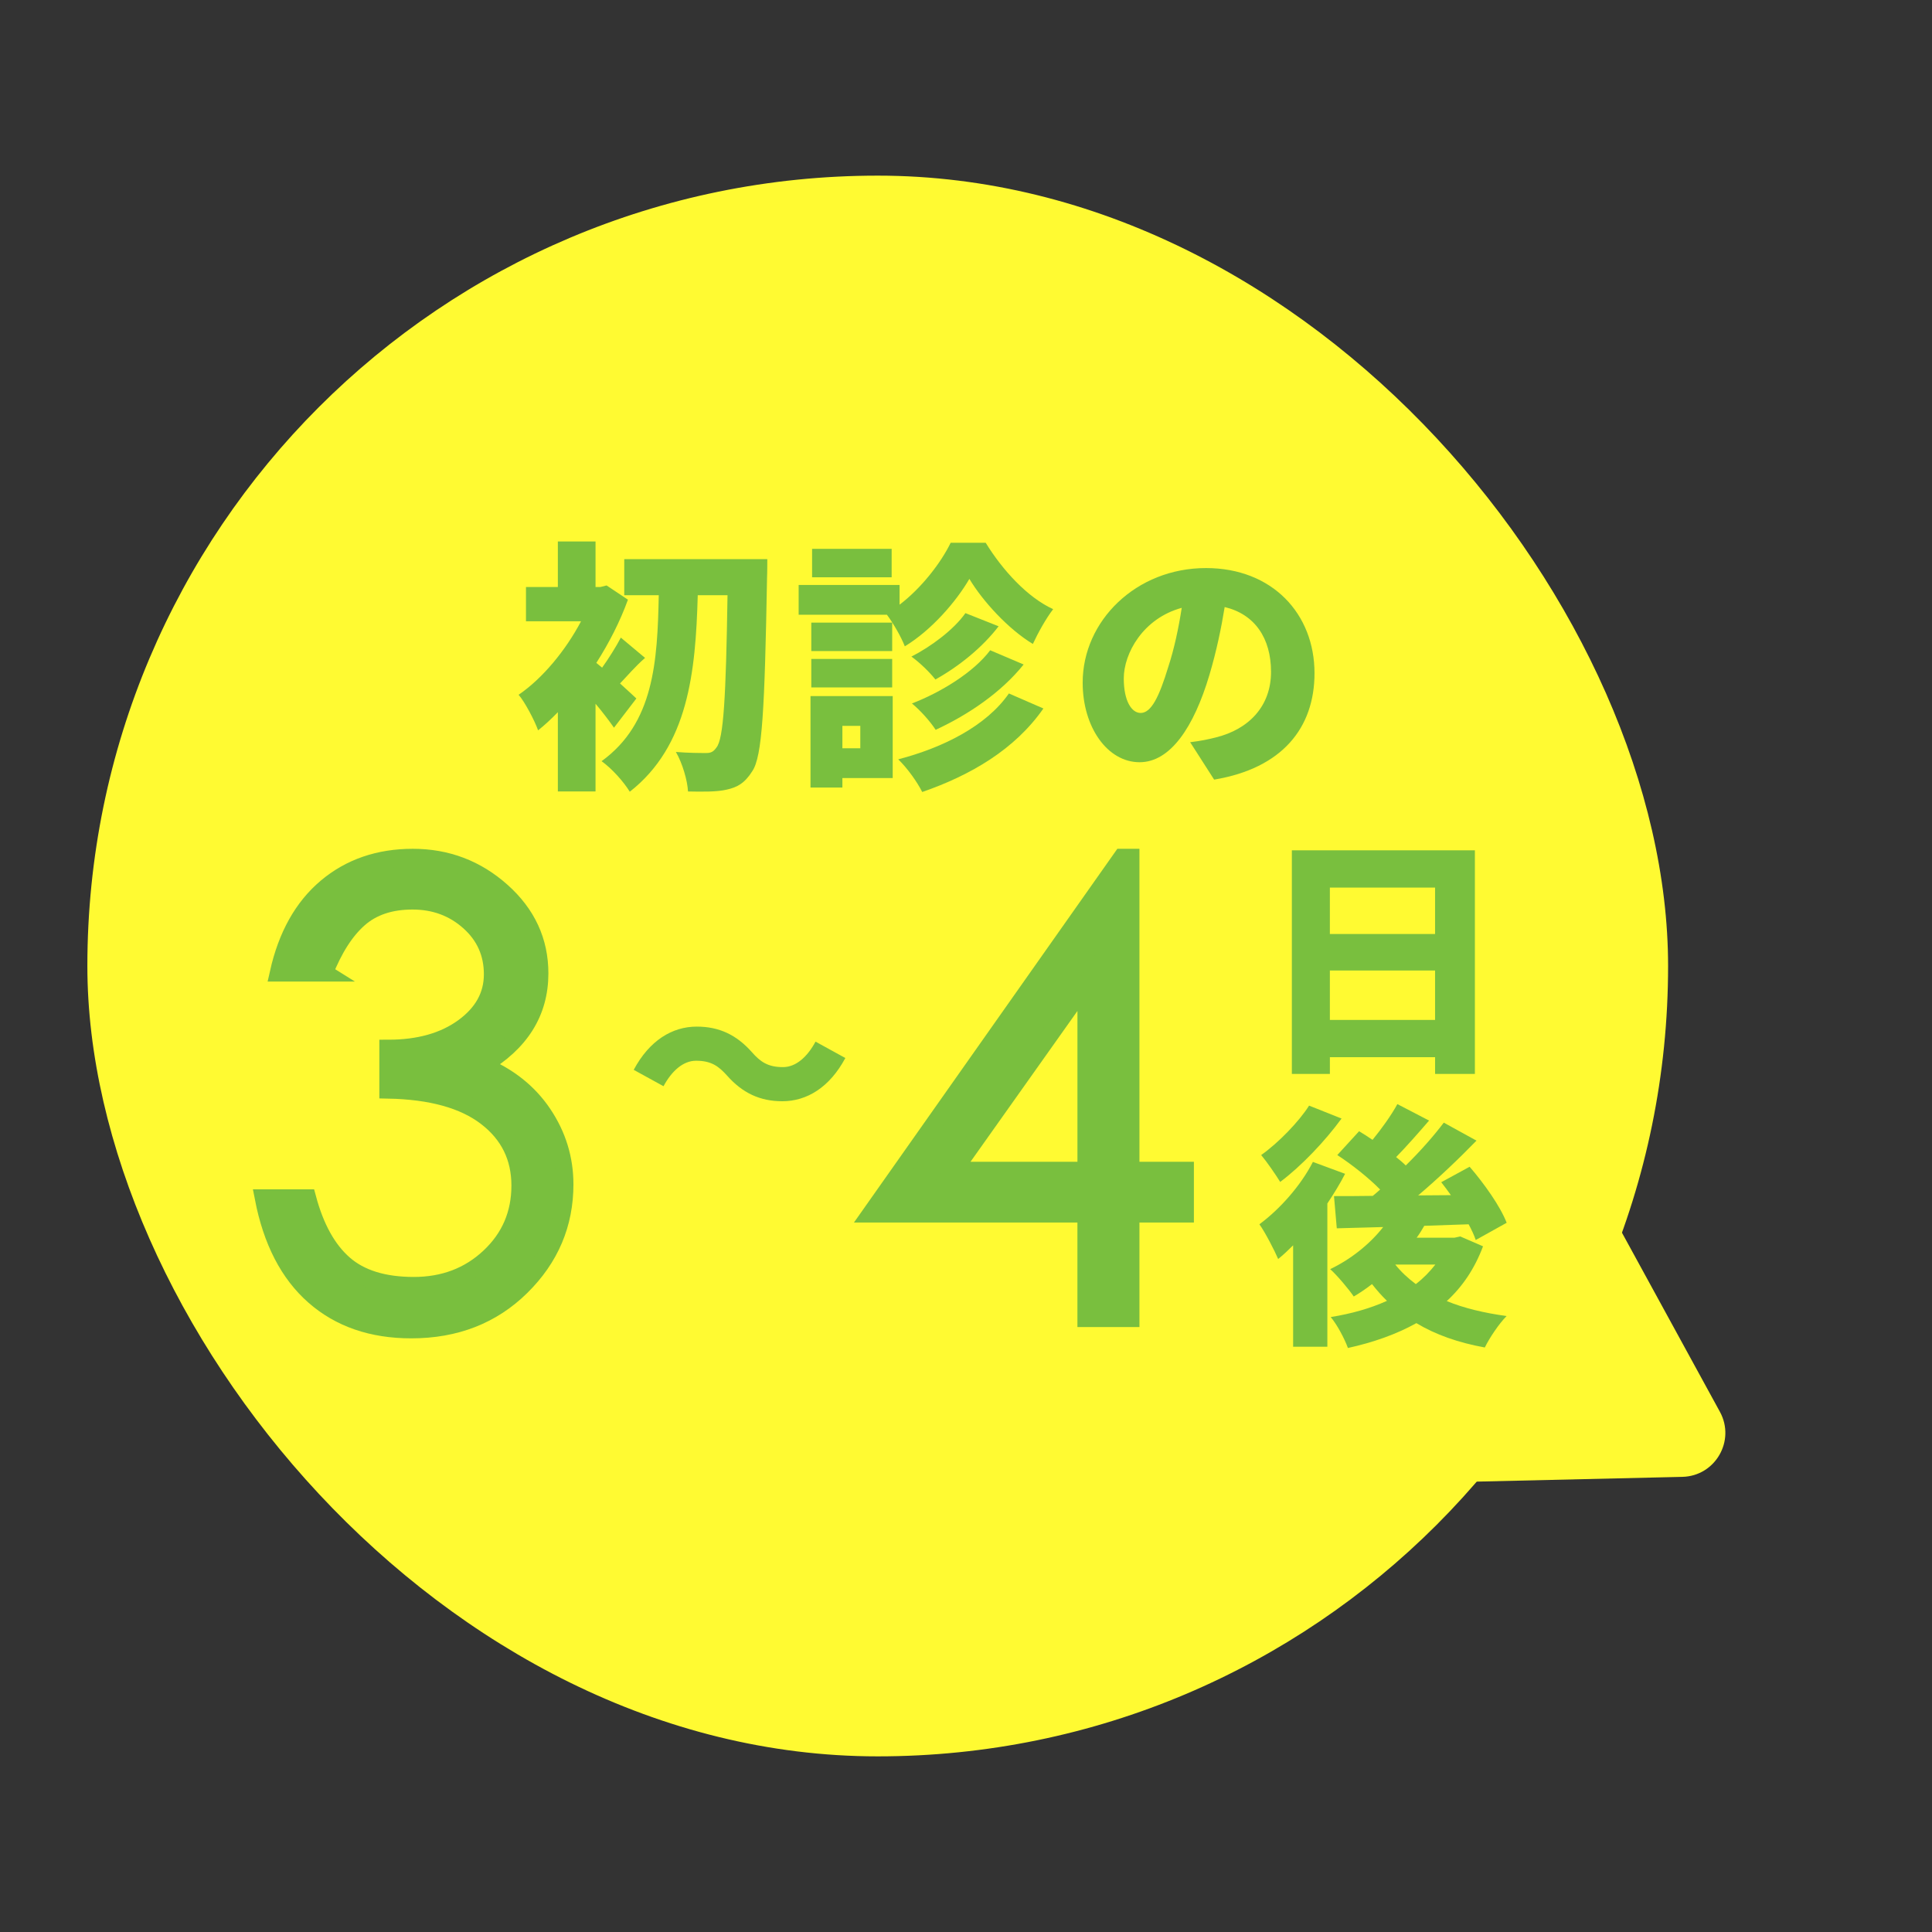
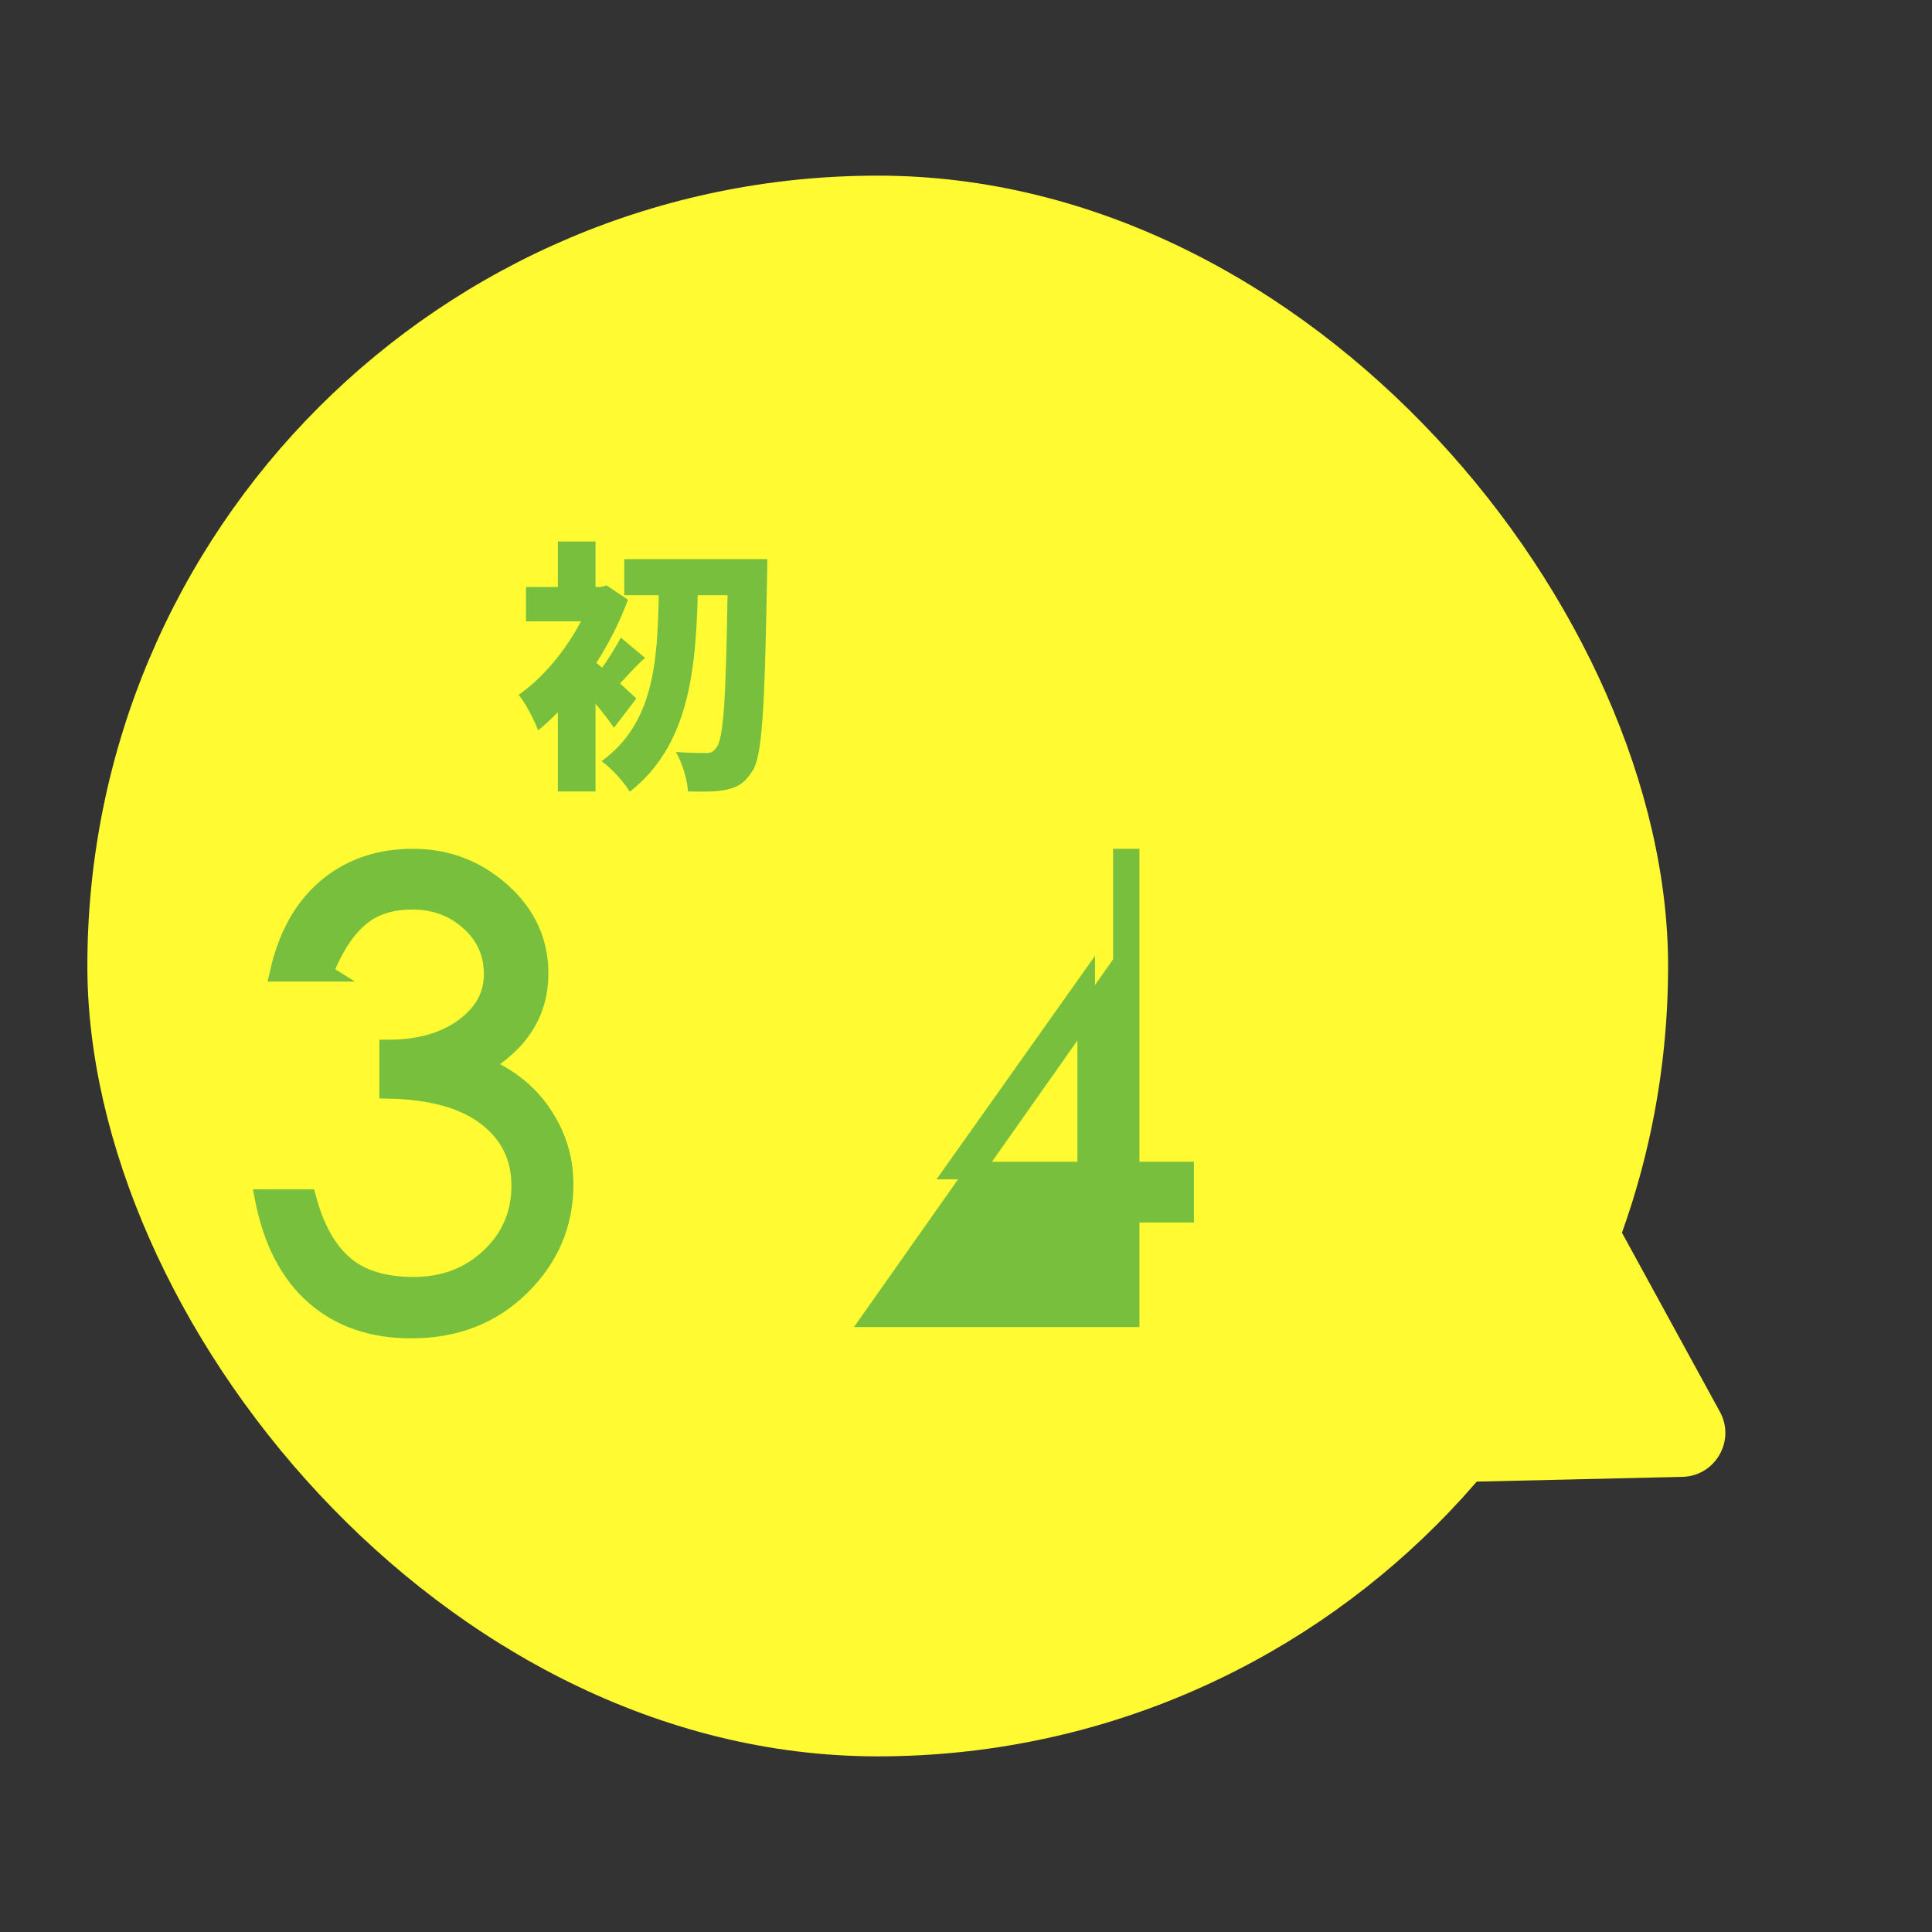
<svg xmlns="http://www.w3.org/2000/svg" id="_レイヤー_2" viewBox="0 0 110 110">
  <rect x="0" y="0" width="110" height="110" fill="#333333" stroke="none" />
  <defs>
    <style>.cls-1{fill:none;}.cls-2{clip-path:url(#clippath);}.cls-3{fill:#fffa32;}.cls-4,.cls-5{fill:#79bf3e;}.cls-5{stroke:#79bf3e;stroke-miterlimit:10;}.cls-6{isolation:isolate;}</style>
    <clipPath id="clippath">
      <rect class="cls-1" width="110" height="110" />
    </clipPath>
  </defs>
  <g id="design">
    <g class="cls-2">
      <rect class="cls-3" x="4.974" y="10" width="90" height="90" rx="45" ry="45" />
      <path class="cls-3" d="m83.737,84.365l12.05-.279c1.875-.043,3.038-2.058,2.138-3.703l-5.783-10.575" />
      <g class="cls-6">
-         <path class="cls-5" d="m63.876,48.827h.499v17.82h3.101v2.459h-3.101v5.952h-2.531v-5.952h-12.26l14.292-20.279Zm-2.031,17.82v-10.656l-7.556,10.656h7.556Z" />
+         <path class="cls-5" d="m63.876,48.827h.499v17.82h3.101v2.459h-3.101v5.952h-2.531h-12.26l14.292-20.279Zm-2.031,17.82v-10.656l-7.556,10.656h7.556Z" />
      </g>
      <g class="cls-6">
        <path class="cls-5" d="m18.464,55.385h-2.602c.475-2.114,1.384-3.736,2.726-4.865,1.342-1.128,2.981-1.693,4.918-1.693s3.623.641,5.061,1.925c1.437,1.283,2.156,2.839,2.156,4.669,0,2.21-1.093,3.956-3.279,5.239,1.497.618,2.655,1.539,3.475,2.762.82,1.224,1.23,2.561,1.23,4.01,0,2.258-.826,4.2-2.477,5.827-1.652,1.628-3.737,2.441-6.255,2.441-2.234,0-4.075-.635-5.524-1.907-1.45-1.271-2.412-3.13-2.887-5.578h2.495c.451,1.687,1.146,2.94,2.085,3.76.938.82,2.263,1.229,3.974,1.229s3.148-.546,4.312-1.639c1.164-1.093,1.746-2.447,1.746-4.063s-.641-2.916-1.925-3.903c-1.283-.986-3.149-1.502-5.595-1.55v-2.352c1.758,0,3.19-.404,4.295-1.212,1.105-.808,1.657-1.812,1.657-3.012s-.445-2.197-1.337-2.994c-.891-.796-1.966-1.194-3.225-1.194s-2.275.338-3.047,1.016c-.772.677-1.432,1.705-1.978,3.083Z" />
      </g>
      <g class="cls-6">
-         <path class="cls-4" d="m83.974,48.414v12.731h-2.266v-.953h-5.99v.953h-2.165v-12.731h10.422Zm-8.257,2.122v2.642h5.99v-2.642h-5.99Zm5.99,7.535v-2.815h-5.99v2.815h5.99Z" />
-         <path class="cls-4" d="m76.584,66.832c-.289.563-.635,1.126-1.01,1.689v8.156h-1.949v-5.774c-.289.289-.563.549-.852.78-.188-.448-.736-1.516-1.068-1.978,1.155-.852,2.353-2.194,3.046-3.551l1.833.678Zm-.202-3.147c-.938,1.285-2.295,2.714-3.493,3.609-.26-.419-.765-1.155-1.083-1.53.996-.708,2.151-1.906,2.728-2.815l1.848.736Zm8.055,7.275c-.476,1.271-1.169,2.295-2.064,3.118.982.404,2.136.678,3.407.852-.433.433-.982,1.256-1.241,1.79-1.516-.274-2.815-.736-3.897-1.386-1.14.635-2.454,1.097-3.897,1.415-.188-.52-.621-1.343-.981-1.761,1.169-.188,2.252-.491,3.204-.924-.303-.289-.577-.606-.852-.953-.332.26-.693.505-1.039.707-.274-.404-.938-1.198-1.342-1.559,1.155-.549,2.252-1.415,3.017-2.396l-2.641.072-.159-1.833c.65,0,1.386,0,2.208-.014.144-.115.274-.231.419-.361-.65-.664-1.617-1.429-2.439-1.963l1.241-1.357c.245.144.505.317.765.491.52-.635,1.068-1.4,1.415-2.035l1.804.938c-.621.722-1.299,1.487-1.876,2.079.202.159.39.318.549.477.823-.808,1.588-1.675,2.165-2.439l1.862,1.025c-1.01,1.039-2.18,2.151-3.32,3.118l1.862-.014c-.188-.26-.361-.505-.549-.736l1.617-.881c.823.953,1.747,2.252,2.108,3.19l-1.761.981c-.087-.26-.231-.577-.404-.895-.837.029-1.689.058-2.526.086-.13.231-.274.462-.433.678h2.151l.332-.072,1.299.563Zm-4.995,1.04c.318.404.722.779,1.169,1.111.433-.332.794-.707,1.111-1.111h-2.281Z" />
+         </g>
+       <g class="cls-6">
+         <path class="cls-4" d="m34.957,41.433c-.27-.39-.645-.885-1.05-1.365v4.995h-2.145v-4.515c-.375.39-.75.735-1.125,1.035-.195-.555-.765-1.635-1.11-2.025,1.365-.93,2.685-2.535,3.555-4.185h-3.135v-1.95h1.815v-2.595h2.145v2.595h.27l.36-.09,1.215.81c-.45,1.245-1.08,2.475-1.8,3.6l.33.27c.375-.525.81-1.215,1.065-1.71l1.38,1.155c-.555.48-1.02,1.035-1.425,1.455.405.375.78.705.93.855l-1.275,1.665Zm8.73-9.6s0,.795-.015,1.08c-.135,7.47-.27,10.155-.84,10.995-.435.69-.855.915-1.455,1.05-.57.135-1.395.12-2.205.105-.03-.615-.315-1.605-.69-2.25.735.06,1.38.06,1.74.06.255,0,.405-.075.57-.315.405-.48.54-2.865.63-8.669h-1.695c-.12,4.38-.54,8.58-3.87,11.189-.36-.585-1.02-1.32-1.605-1.74,2.985-2.16,3.18-5.685,3.255-9.449h-1.965v-2.055h8.145Z" />
      </g>
      <g class="cls-6">
-         <path class="cls-4" d="m34.957,41.433c-.27-.39-.645-.885-1.05-1.365v4.995h-2.145v-4.515c-.375.39-.75.735-1.125,1.035-.195-.555-.765-1.635-1.11-2.025,1.365-.93,2.685-2.535,3.555-4.185h-3.135v-1.95h1.815v-2.595h2.145v2.595h.27l.36-.09,1.215.81c-.45,1.245-1.08,2.475-1.8,3.6l.33.27c.375-.525.81-1.215,1.065-1.71l1.38,1.155c-.555.48-1.02,1.035-1.425,1.455.405.375.78.705.93.855l-1.275,1.665Zm8.73-9.6s0,.795-.015,1.08c-.135,7.47-.27,10.155-.84,10.995-.435.69-.855.915-1.455,1.05-.57.135-1.395.12-2.205.105-.03-.615-.315-1.605-.69-2.25.735.06,1.38.06,1.74.06.255,0,.405-.075.57-.315.405-.48.54-2.865.63-8.669h-1.695c-.12,4.38-.54,8.58-3.87,11.189-.36-.585-1.02-1.32-1.605-1.74,2.985-2.16,3.18-5.685,3.255-9.449h-1.965v-2.055h8.145Z" />
-         <path class="cls-4" d="m56.122,30.904c.96,1.56,2.37,3.105,3.84,3.78-.405.525-.855,1.335-1.155,1.98-1.395-.84-2.85-2.43-3.615-3.705-.75,1.29-2.145,2.91-3.675,3.84-.21-.54-.66-1.32-1.02-1.8h-5.025v-1.695h5.745v1.125c1.245-.945,2.355-2.385,2.91-3.525h1.995Zm-5.295,13.394h-2.865v.54h-1.815v-5.205h4.68v4.665Zm-.03-7.23h-4.605v-1.62h4.605v1.62Zm-4.605.45h4.605v1.62h-4.605v-1.62Zm4.575-4.65h-4.53v-1.62h4.53v1.62Zm-2.805,8.46v1.275h1.02v-1.275h-1.02Zm11.445-.99c-1.62,2.325-4.125,3.795-6.9,4.755-.285-.57-.84-1.35-1.365-1.86,2.535-.66,5.01-1.89,6.3-3.75l1.965.855Zm-2.55-4.68c-.945,1.23-2.28,2.295-3.6,3.03-.315-.405-.885-.96-1.365-1.305,1.095-.555,2.415-1.53,3.075-2.475l1.89.75Zm1.425,2.175c-1.275,1.59-3.135,2.85-5.01,3.72-.3-.465-.855-1.095-1.35-1.5,1.635-.63,3.51-1.77,4.455-3.03l1.905.81Z" />
-         <path class="cls-4" d="m67.763,42.258c.63-.075,1.035-.165,1.455-.27,1.89-.465,3.15-1.785,3.15-3.735,0-1.92-.93-3.285-2.64-3.69-.195,1.2-.465,2.505-.87,3.87-.885,2.97-2.22,4.965-3.975,4.965-1.83,0-3.24-1.995-3.24-4.53,0-3.525,3.045-6.525,7.02-6.525,3.78,0,6.18,2.61,6.18,5.985,0,3.12-1.845,5.415-5.715,6.06l-1.365-2.13Zm-.48-7.65c-2.205.6-3.3,2.595-3.3,4.02,0,1.29.45,1.965.96,1.965.6,0,1.05-.9,1.575-2.625.33-1.005.585-2.19.765-3.36Z" />
-       </g>
-       <g class="cls-6">
-         <path class="cls-4" d="m41.393,61.236c-.479-.531-.894-.842-1.762-.842-.738,0-1.386.583-1.853,1.451l-1.697-.933c.894-1.671,2.189-2.461,3.589-2.461,1.27,0,2.267.466,3.148,1.464.479.544.907.842,1.762.842.739,0,1.386-.583,1.853-1.451l1.697.933c-.894,1.671-2.189,2.461-3.589,2.461-1.27,0-2.267-.467-3.148-1.464Z" />
-       </g>
+         </g>
    </g>
  </g>
</svg>